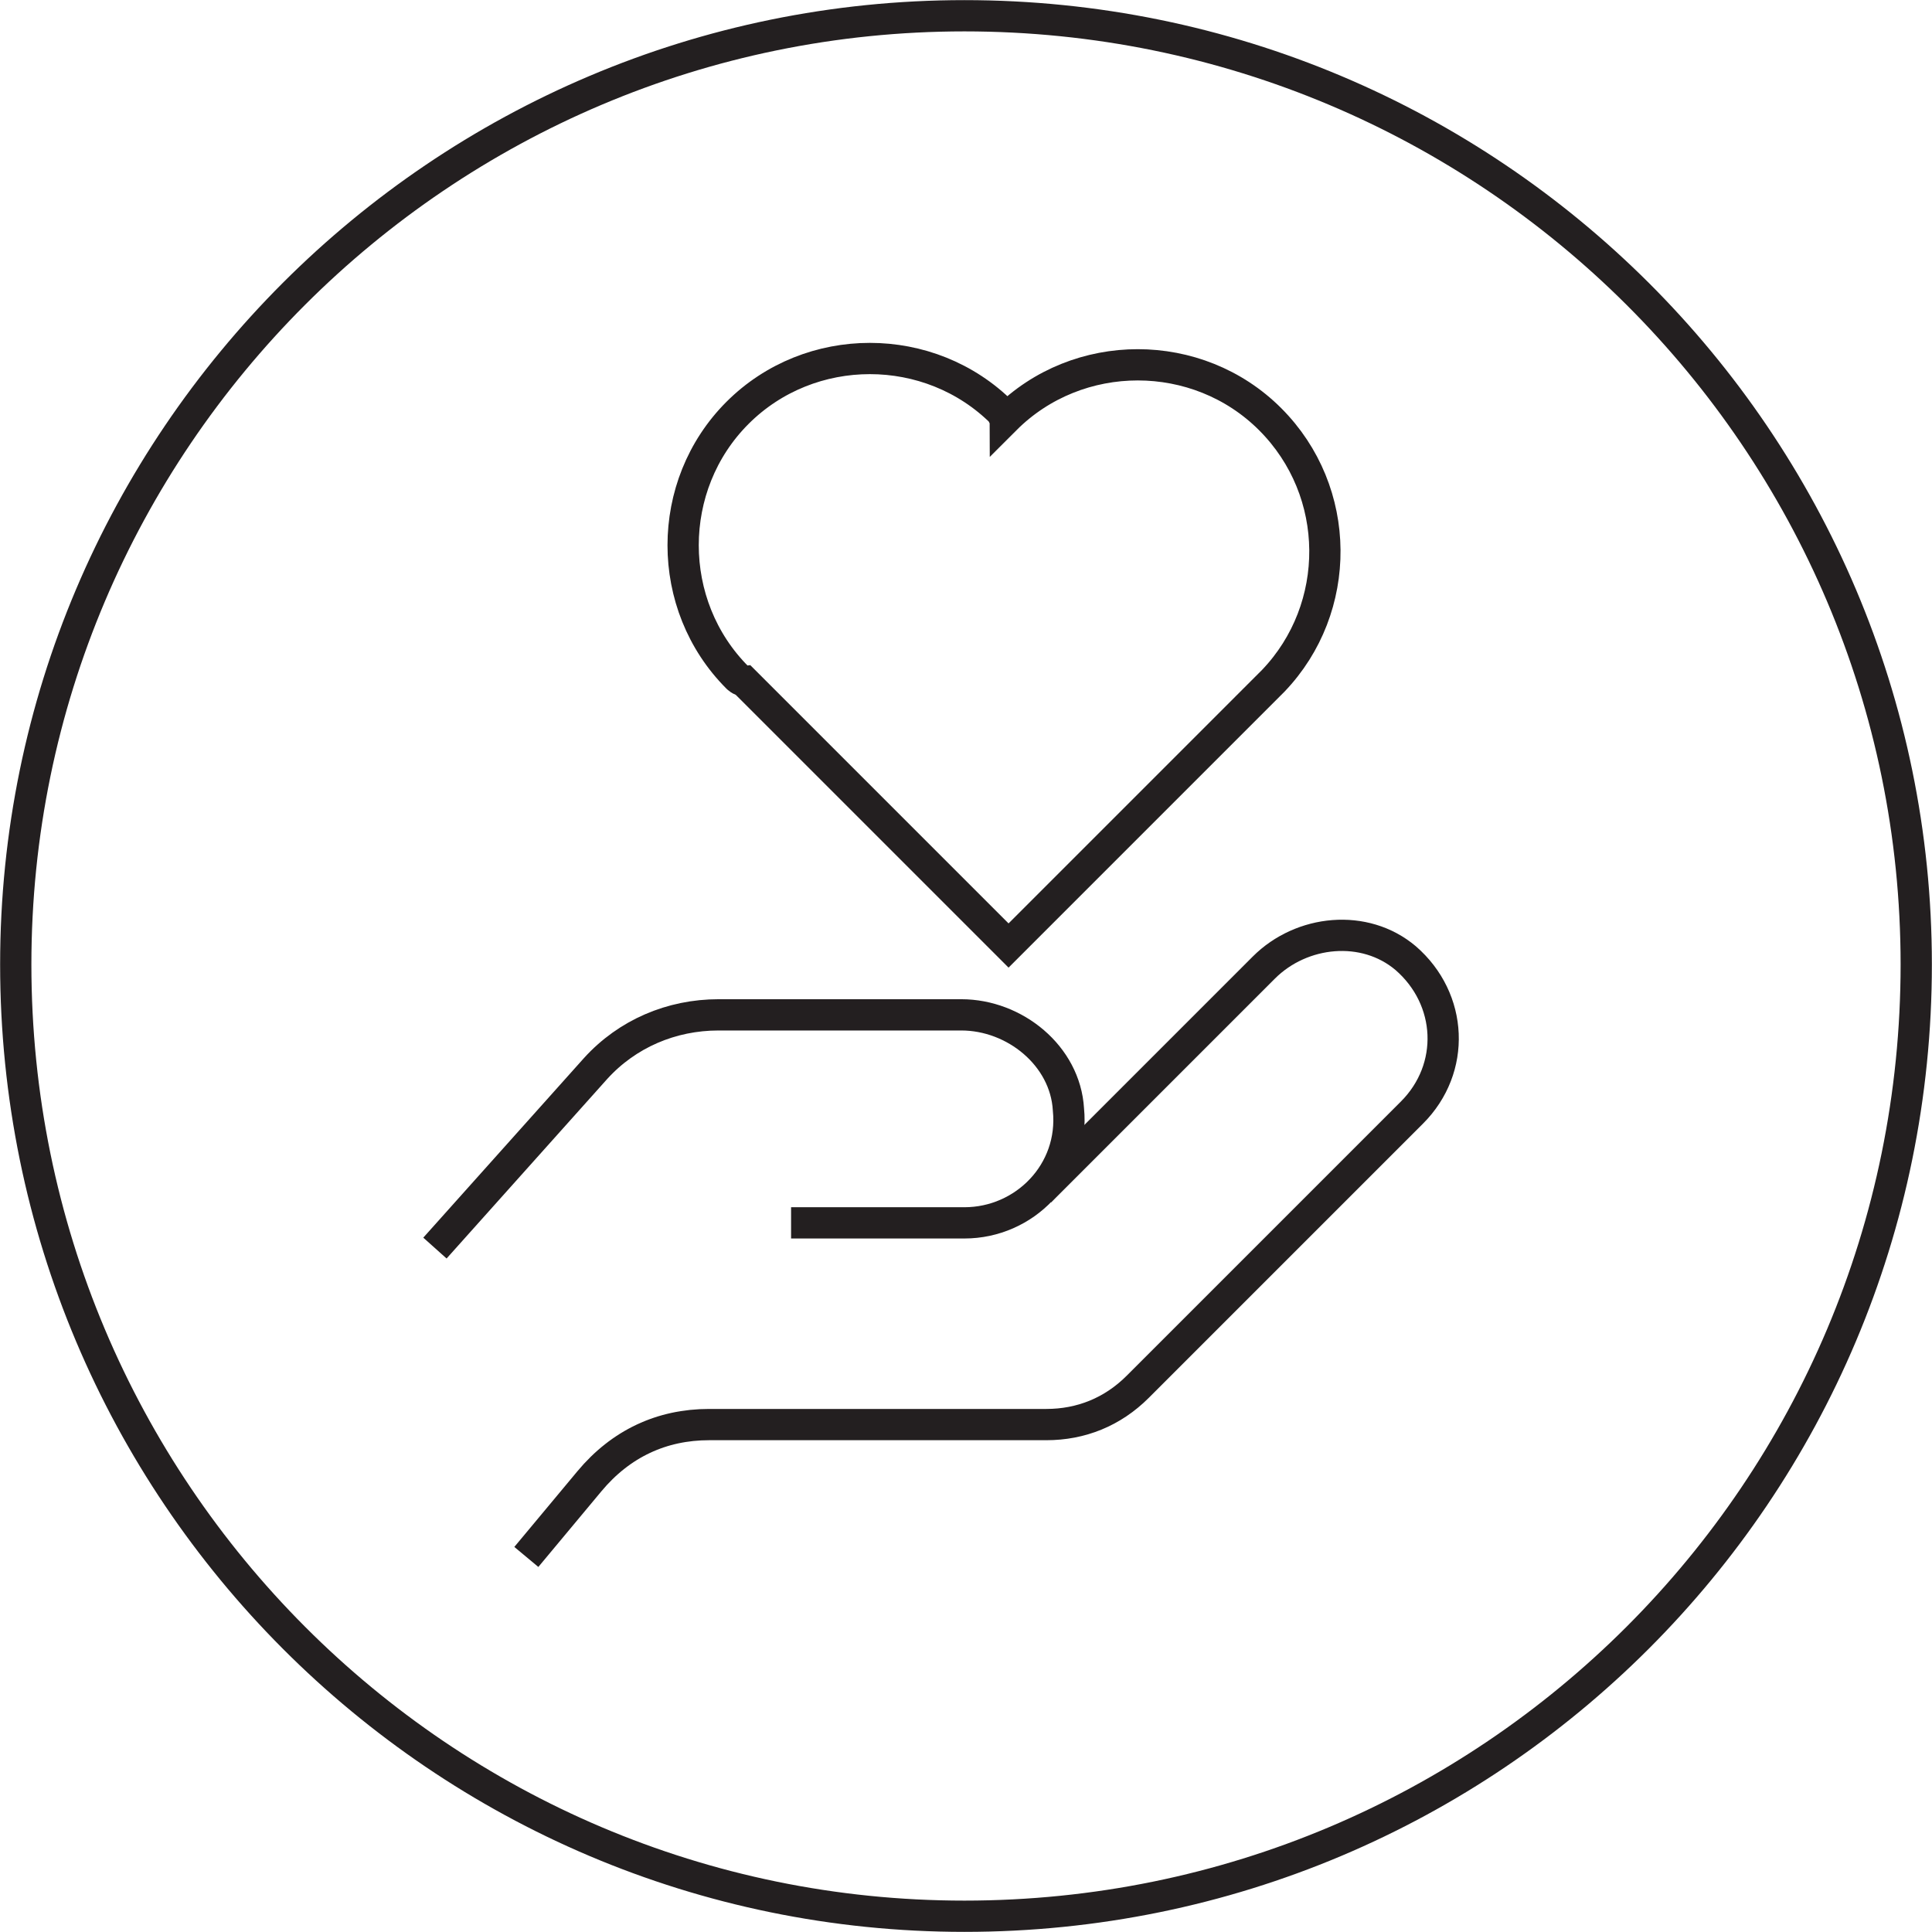
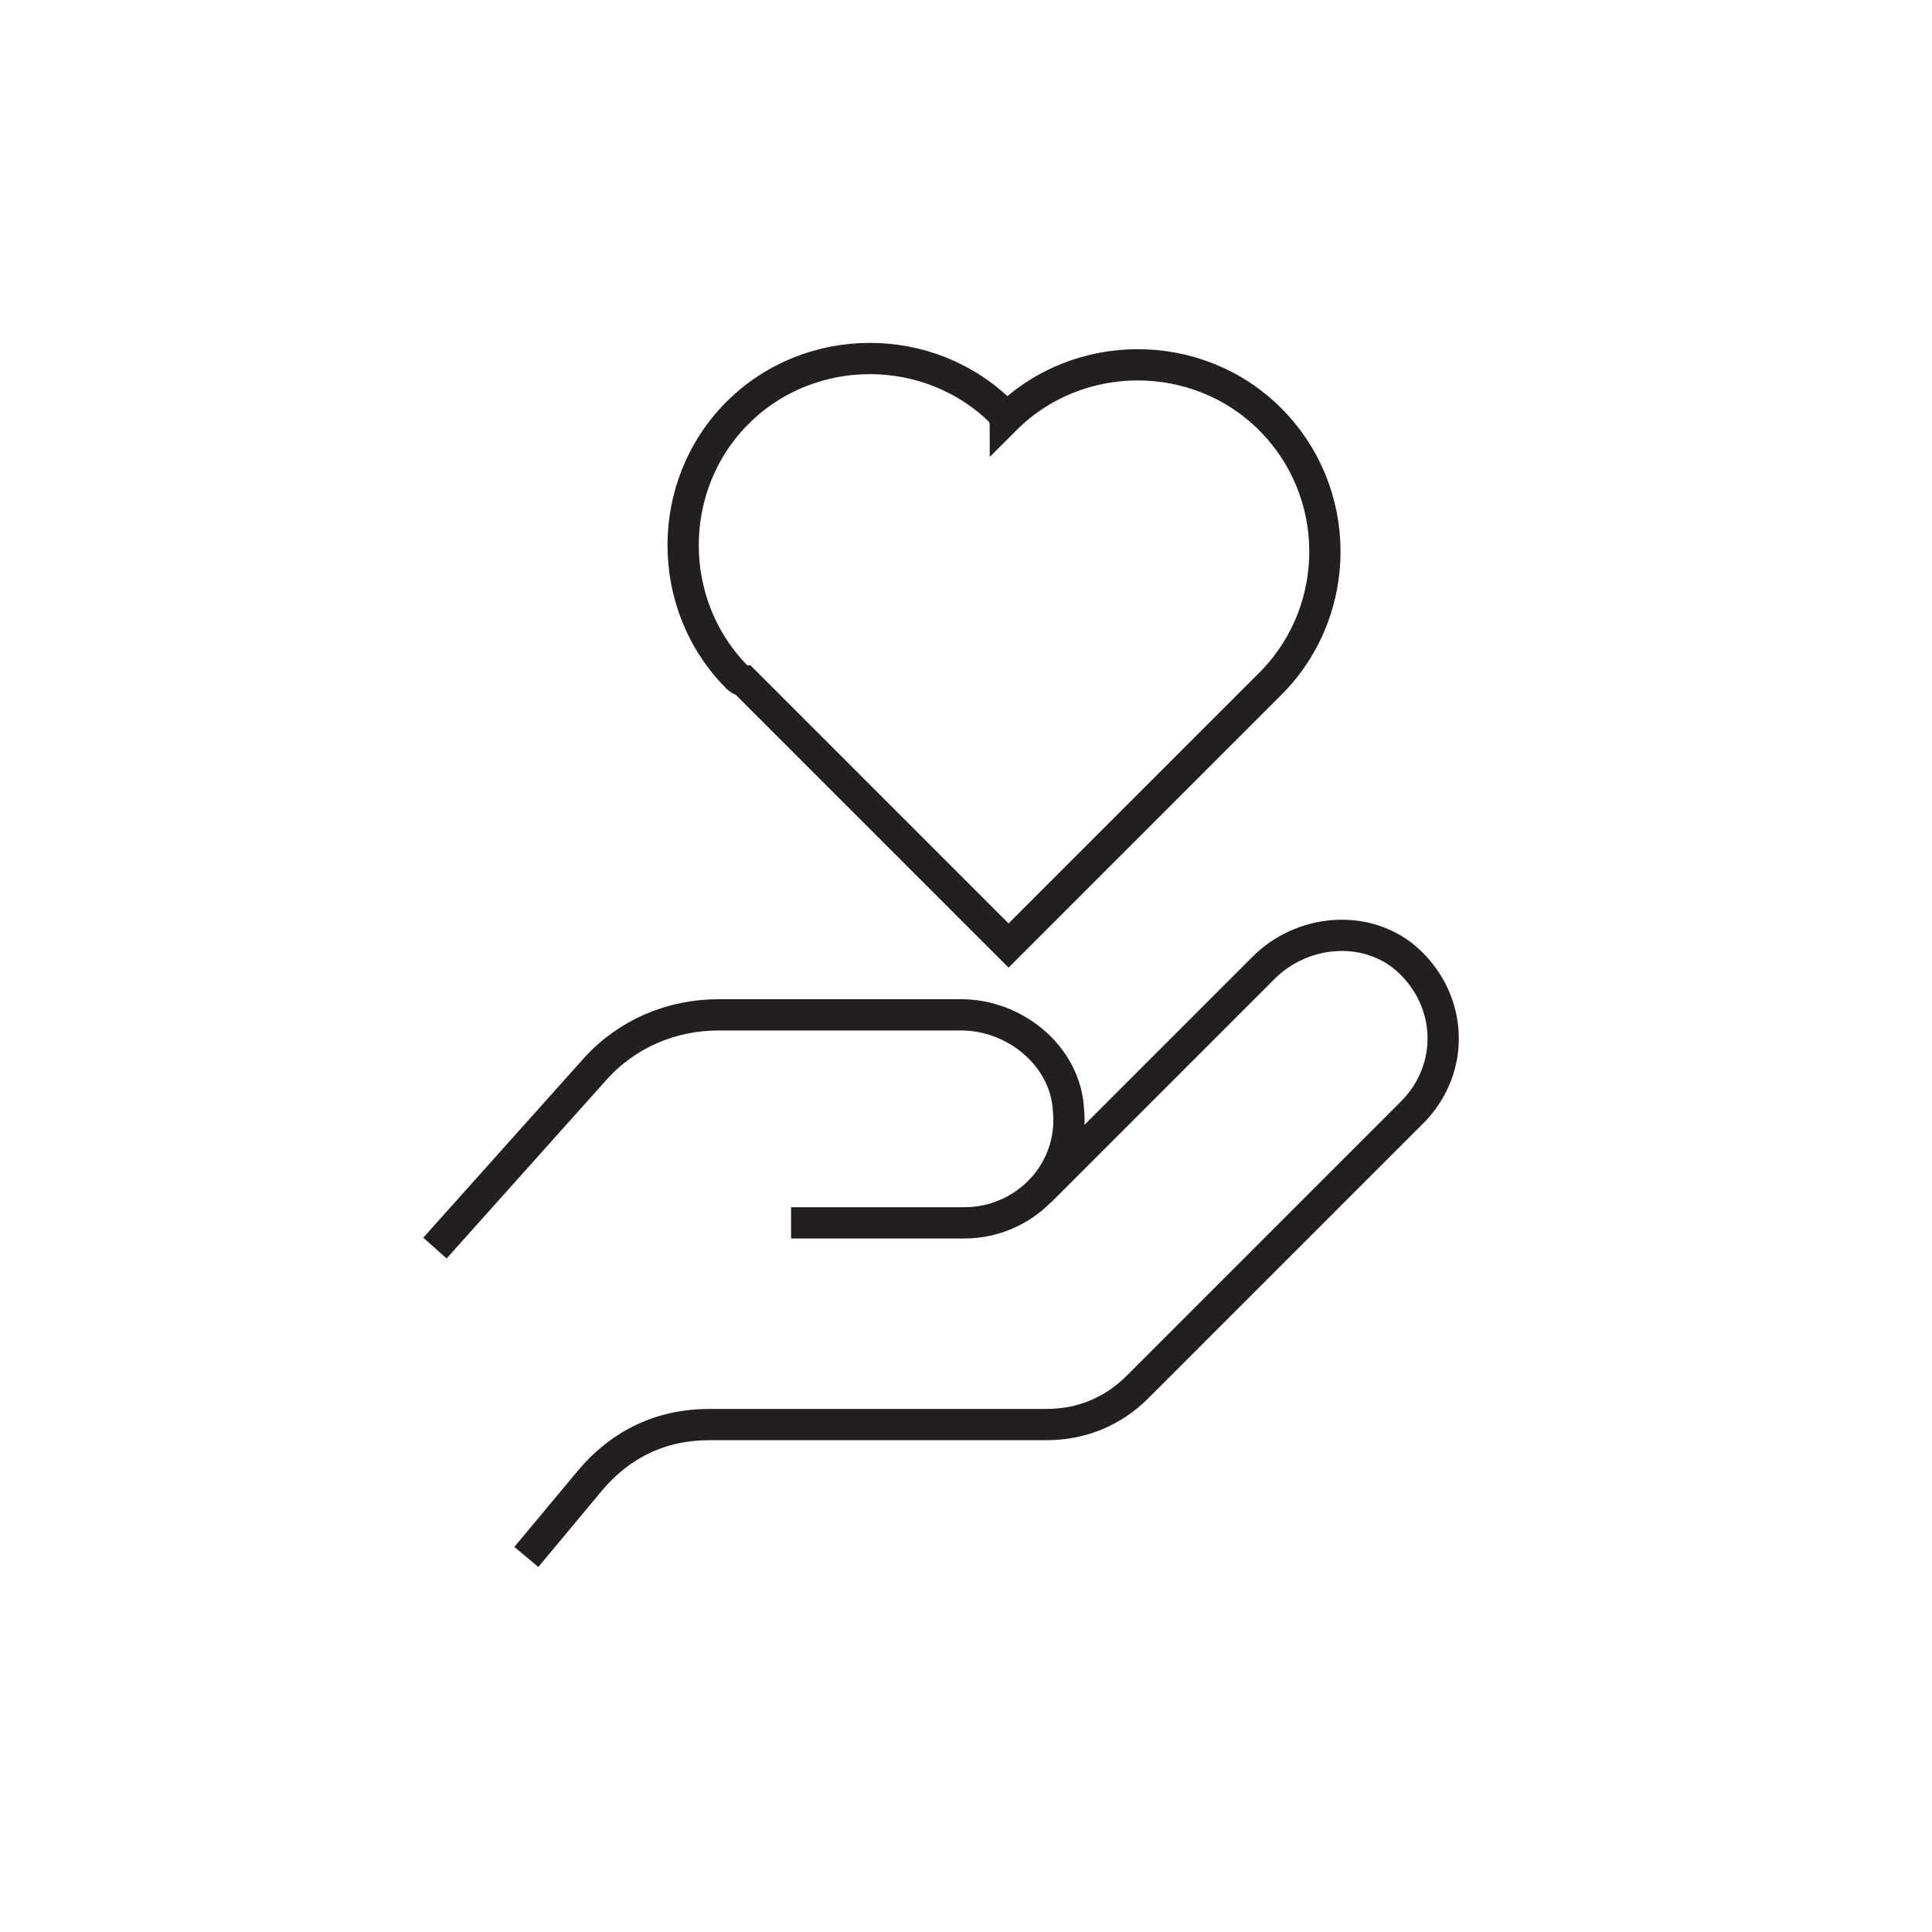
<svg xmlns="http://www.w3.org/2000/svg" version="1.1" id="Layer_1" x="0px" y="0px" viewBox="0 0 61.3 61.3" style="enable-background:new 0 0 61.3 61.3;" xml:space="preserve">
  <style type="text/css">
	.st0{fill:none;stroke:#231F20;stroke-width:0.992;stroke-miterlimit:10;}
</style>
-   <path class="st0" d="M60.8,30.6c0,16.7-13.5,30.2-30.2,30.2C14,60.8,0.5,47.3,0.5,30.6C0.5,14,14,0.5,30.6,0.5  C47.3,0.5,60.8,14,60.8,30.6z" />
  <path class="st0" d="M13.8,39.6l5.1-5.7c1-1.1,2.4-1.7,3.9-1.7h7.7c1.7,0,3.3,1.3,3.4,3c0.2,2-1.4,3.6-3.3,3.6h-5.5" />
  <path class="st0" d="M33,37.8l7.1-7.1c1.2-1.2,3.2-1.4,4.5-0.3c1.5,1.3,1.6,3.5,0.2,4.9l-8.7,8.7c-0.8,0.8-1.8,1.2-2.9,1.2H22.5  c-1.5,0-2.8,0.6-3.8,1.8l-2,2.4" />
  <path class="st0" d="M40.3,13.3c-2.3-2.3-6.1-2.3-8.4,0c0,0,0,0,0,0l0,0l0,0c0-0.1-0.1-0.1-0.1-0.2c-2.3-2.3-6.1-2.3-8.4,0  c-2.3,2.3-2.3,6.1,0,8.4c0,0,0.1,0.1,0.2,0.1l0,0l8.4,8.4l8.4-8.4l0,0c0,0,0,0,0,0C42.6,19.3,42.6,15.6,40.3,13.3z" />
</svg>